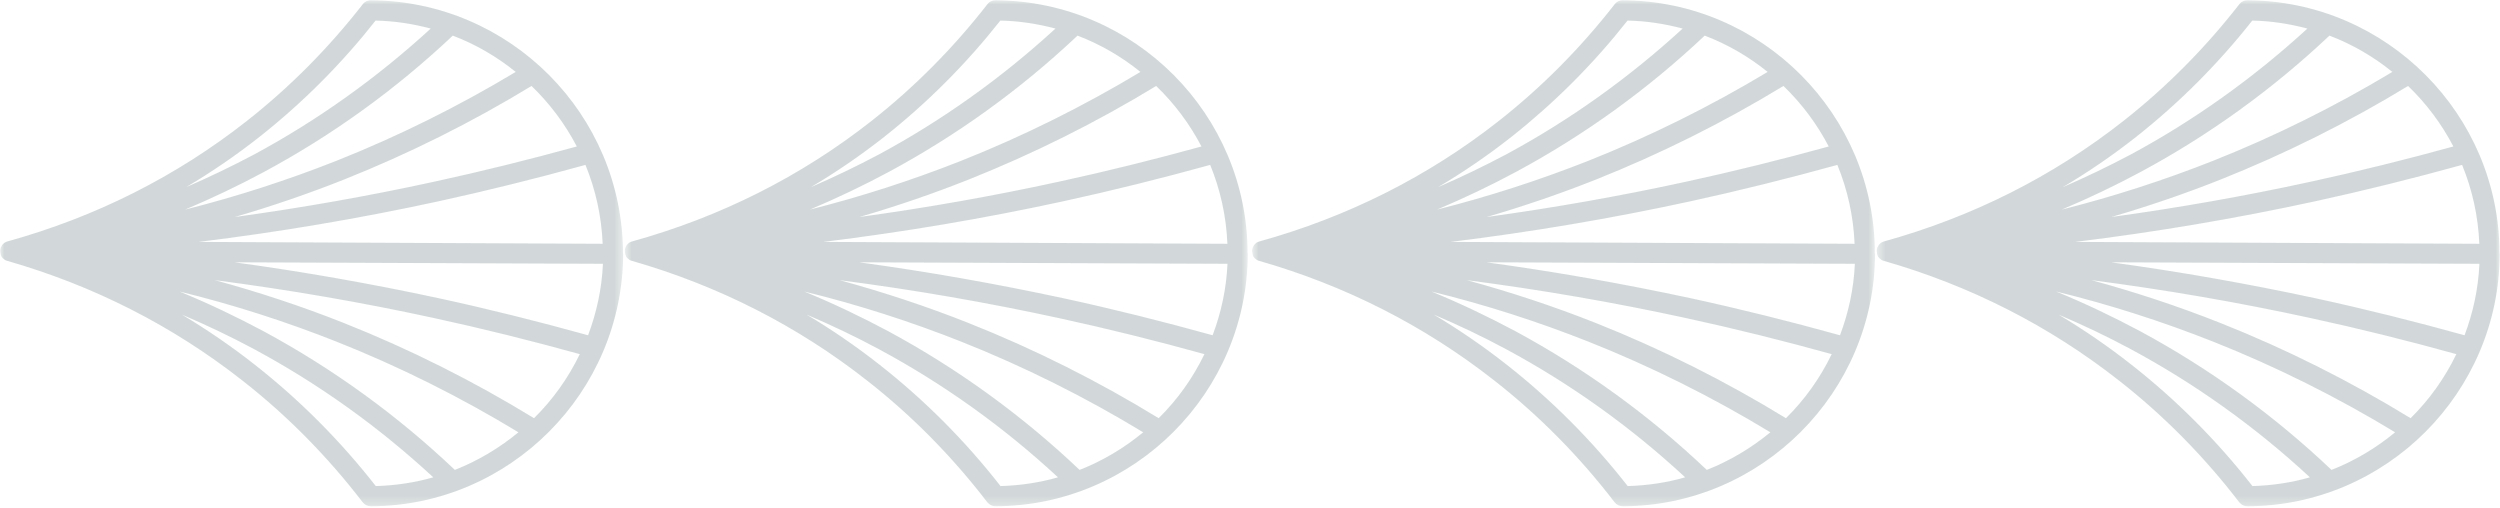
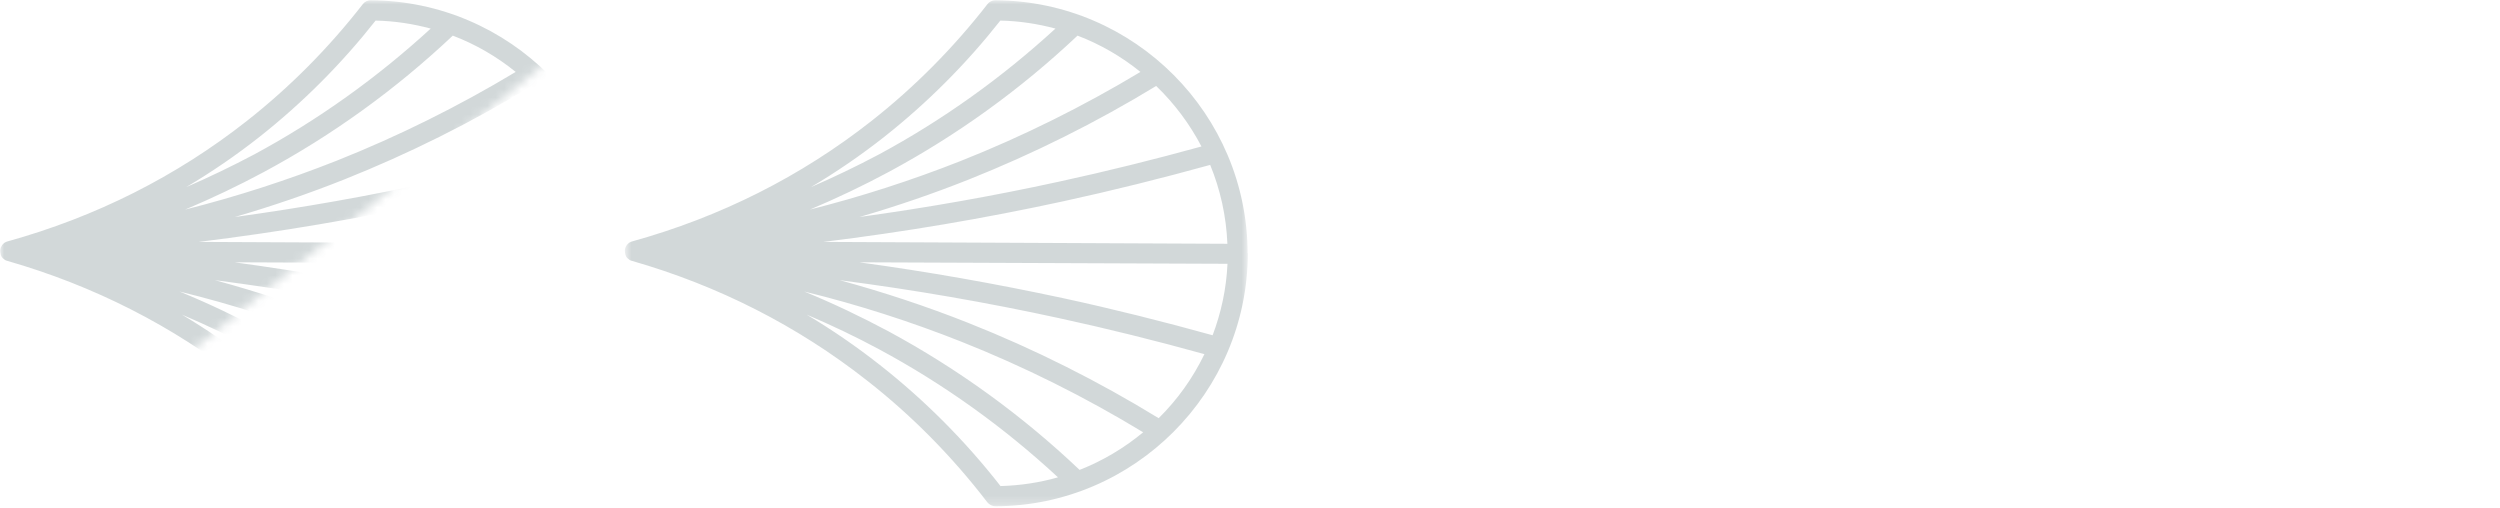
<svg xmlns="http://www.w3.org/2000/svg" width="295" height="60" viewBox="0 0 295 60" fill="none">
  <g opacity="0.2">
    <mask id="mask0_969_2136" style="mask-type:luminance" maskUnits="userSpaceOnUse" x="221" y="0" width="75" height="60">
-       <path d="M221.447 59.752V0L295 0V59.752L221.447 59.752Z" fill="white" />
-     </mask>
+       </mask>
    <g mask="url(#mask0_969_2136)">
      <path d="M294.967 29.887V29.953C294.922 46.306 281.576 59.685 265.19 59.741C264.824 59.741 264.469 59.563 264.236 59.275C260.109 53.894 255.328 49.035 250.014 44.886C241.804 38.44 232.474 33.703 222.301 30.785C222.29 30.785 222.29 30.774 222.268 30.774C222.257 30.774 222.257 30.763 222.234 30.763C222.201 30.752 222.157 30.752 222.135 30.73C222.09 30.719 222.057 30.686 222.035 30.674C222.001 30.663 221.979 30.641 221.957 30.63V30.619C221.957 30.619 221.879 30.575 221.857 30.541C221.824 30.53 221.802 30.497 221.78 30.486C221.746 30.453 221.735 30.43 221.702 30.397C221.691 30.386 221.669 30.364 221.669 30.353C221.658 30.342 221.635 30.32 221.635 30.308C221.602 30.264 221.591 30.242 221.58 30.186C221.569 30.153 221.547 30.131 221.535 30.098C221.535 30.087 221.524 30.064 221.524 30.042C221.524 30.031 221.513 30.009 221.513 29.987C221.513 29.976 221.502 29.953 221.502 29.942C221.502 29.909 221.491 29.898 221.491 29.876C221.48 29.798 221.458 29.709 221.458 29.643V29.587C221.458 29.587 221.469 29.532 221.469 29.499C221.469 29.454 221.48 29.41 221.48 29.377C221.48 29.354 221.491 29.321 221.513 29.288C221.513 29.277 221.524 29.255 221.524 29.221C221.535 29.188 221.535 29.166 221.558 29.155C221.569 29.121 221.591 29.077 221.613 29.055C221.624 29.021 221.658 28.999 221.669 28.955C221.669 28.944 221.68 28.944 221.68 28.922V28.911C221.68 28.911 221.724 28.877 221.735 28.866C221.768 28.833 221.78 28.811 221.813 28.777C221.846 28.744 221.868 28.733 221.902 28.7C221.913 28.689 221.935 28.666 221.946 28.655C221.946 28.655 221.957 28.655 221.957 28.644C221.968 28.644 221.968 28.633 221.99 28.633C222.024 28.622 222.046 28.6 222.09 28.578C222.123 28.567 222.168 28.544 222.19 28.533C222.223 28.522 222.245 28.522 222.279 28.5C222.29 28.5 222.29 28.489 222.312 28.489C232.718 25.605 242.237 20.823 250.568 14.267C255.661 10.262 260.242 5.635 264.247 0.488C264.469 0.199 264.824 0.022 265.19 0.033C281.609 0.122 294.944 13.501 294.944 29.92M282.619 51.01C275.785 46.861 268.563 43.255 261.152 40.315C255.128 37.93 248.949 35.944 242.636 34.402C246.02 35.789 249.326 37.364 252.565 39.095C260.764 43.521 268.352 49.024 275.119 55.447C277.86 54.371 280.389 52.862 282.619 51.01ZM292.559 28.766C292.426 25.494 291.716 22.354 290.529 19.459C284.793 21.045 278.958 22.498 273.145 23.763C263.848 25.782 254.396 27.38 244.888 28.544L292.559 28.766ZM249.182 30.963C257.236 32.061 265.246 33.481 273.156 35.179C279.058 36.455 284.982 37.941 290.817 39.561C291.816 36.909 292.437 34.092 292.57 31.129L249.182 30.952V30.963ZM274.875 4.204C268.175 10.528 260.675 15.953 252.554 20.313C249.537 21.933 246.453 23.397 243.302 24.728C249.37 23.197 255.339 21.267 261.152 18.97C268.441 16.075 275.541 12.547 282.297 8.487C280.078 6.689 277.582 5.236 274.875 4.204ZM284.161 10.14C277.116 14.433 269.661 18.149 262.029 21.189C257.813 22.864 253.497 24.34 249.148 25.605C257.058 24.517 264.913 23.131 272.645 21.444C278.281 20.224 283.939 18.815 289.497 17.284C288.11 14.622 286.302 12.214 284.161 10.151V10.14ZM289.852 41.791C284.172 40.215 278.381 38.773 272.645 37.531C264.136 35.678 255.505 34.191 246.808 33.06C251.966 34.469 257.058 36.144 262.029 38.119C269.783 41.192 277.316 44.975 284.449 49.346C286.657 47.171 288.488 44.608 289.841 41.802L289.852 41.791ZM265.789 57.355C268.13 57.289 270.404 56.945 272.568 56.324C266.189 50.411 259.089 45.319 251.434 41.203C248.649 39.705 245.82 38.363 242.925 37.131C245.898 38.906 248.76 40.87 251.511 43.033C256.803 47.182 261.618 52.008 265.789 57.355ZM252.066 16.152C249.304 18.327 246.419 20.302 243.424 22.077C246.142 20.901 248.816 19.614 251.434 18.227C258.967 14.167 265.956 9.163 272.268 3.372C270.194 2.818 268.019 2.474 265.767 2.429C261.751 7.532 257.136 12.148 252.066 16.152Z" fill="#1F3E43" />
    </g>
    <mask id="mask1_969_2136" style="mask-type:luminance" maskUnits="userSpaceOnUse" x="73" y="0" width="75" height="60">
      <path d="M73.719 59.752V0L147.273 0V59.752L73.719 59.752Z" fill="white" />
    </mask>
    <g mask="url(#mask1_969_2136)">
      <path d="M147.239 29.887V29.953C147.195 46.306 133.849 59.685 117.463 59.741C117.097 59.741 116.742 59.563 116.509 59.275C112.382 53.894 107.601 49.035 102.287 44.886C94.077 38.44 84.747 33.703 74.574 30.785C74.563 30.785 74.563 30.774 74.541 30.774C74.53 30.774 74.53 30.763 74.507 30.763C74.474 30.752 74.43 30.752 74.407 30.73C74.363 30.719 74.33 30.686 74.308 30.674C74.274 30.663 74.252 30.641 74.23 30.63V30.619C74.23 30.619 74.152 30.575 74.13 30.541C74.097 30.53 74.075 30.497 74.052 30.486C74.019 30.453 74.008 30.43 73.975 30.397C73.964 30.386 73.942 30.364 73.942 30.353C73.93 30.342 73.908 30.32 73.908 30.308C73.875 30.264 73.864 30.242 73.853 30.186C73.842 30.153 73.82 30.131 73.808 30.098C73.808 30.087 73.797 30.064 73.797 30.042C73.797 30.031 73.786 30.009 73.786 29.987C73.786 29.976 73.775 29.953 73.775 29.942C73.775 29.909 73.764 29.898 73.764 29.876C73.753 29.798 73.731 29.709 73.731 29.643V29.587C73.731 29.587 73.742 29.532 73.742 29.499C73.742 29.454 73.753 29.41 73.753 29.377C73.753 29.354 73.764 29.321 73.786 29.288C73.786 29.277 73.797 29.255 73.797 29.221C73.808 29.188 73.808 29.166 73.831 29.155C73.842 29.121 73.864 29.077 73.886 29.055C73.897 29.021 73.93 28.999 73.942 28.955C73.942 28.944 73.953 28.944 73.953 28.922V28.911C73.953 28.911 73.997 28.877 74.008 28.866C74.041 28.833 74.052 28.811 74.086 28.777C74.119 28.744 74.141 28.733 74.174 28.7C74.186 28.689 74.208 28.666 74.219 28.655C74.219 28.655 74.23 28.655 74.23 28.644C74.241 28.644 74.241 28.633 74.263 28.633C74.297 28.622 74.319 28.6 74.363 28.578C74.396 28.567 74.441 28.544 74.463 28.533C74.496 28.522 74.518 28.522 74.552 28.5C74.563 28.5 74.563 28.489 74.585 28.489C84.991 25.605 94.51 20.823 102.841 14.267C107.933 10.262 112.515 5.635 116.52 0.488C116.742 0.199 117.097 0.022 117.463 0.033C133.882 0.122 147.217 13.501 147.217 29.92M134.892 51.01C128.058 46.861 120.836 43.255 113.425 40.315C107.401 37.93 101.222 35.944 94.909 34.402C98.293 35.789 101.599 37.364 104.838 39.095C113.037 43.521 120.625 49.024 127.392 55.447C130.133 54.371 132.662 52.862 134.892 51.01ZM144.832 28.766C144.699 25.494 143.989 22.354 142.802 19.459C137.066 21.045 131.231 22.498 125.418 23.763C116.121 25.782 106.669 27.38 97.161 28.544L144.832 28.766ZM101.455 30.963C109.509 32.061 117.519 33.481 125.429 35.179C131.331 36.455 137.255 37.941 143.09 39.561C144.089 36.909 144.71 34.092 144.843 31.129L101.455 30.952V30.963ZM127.148 4.204C120.448 10.528 112.948 15.953 104.827 20.313C101.81 21.933 98.725 23.397 95.575 24.728C101.643 23.197 107.612 21.267 113.425 18.97C120.714 16.075 127.814 12.547 134.57 8.487C132.351 6.689 129.855 5.236 127.148 4.204ZM136.434 10.14C129.389 14.433 121.934 18.149 114.301 21.189C110.086 22.864 105.77 24.34 101.421 25.605C109.331 24.517 117.186 23.131 124.918 21.444C130.554 20.224 136.212 18.815 141.77 17.284C140.383 14.622 138.575 12.214 136.434 10.151V10.14ZM142.125 41.791C136.445 40.215 130.654 38.773 124.918 37.531C116.409 35.678 107.778 34.191 99.081 33.06C104.239 34.469 109.331 36.144 114.301 38.119C122.056 41.192 129.589 44.975 136.722 49.346C138.93 47.171 140.761 44.608 142.114 41.802L142.125 41.791ZM118.062 57.355C120.403 57.289 122.677 56.945 124.841 56.324C118.462 50.411 111.362 45.319 103.707 41.203C100.922 39.705 98.093 38.363 95.198 37.131C98.171 38.906 101.033 40.87 103.784 43.033C109.076 47.182 113.891 52.008 118.062 57.355ZM104.339 16.152C101.577 18.327 98.692 20.302 95.697 22.077C98.415 20.901 101.089 19.614 103.707 18.227C111.24 14.167 118.229 9.163 124.541 3.372C122.467 2.818 120.292 2.474 118.04 2.429C114.024 7.532 109.409 12.148 104.339 16.152Z" fill="#1F3E43" />
    </g>
    <mask id="mask2_969_2136" style="mask-type:luminance" maskUnits="userSpaceOnUse" x="147" y="0" width="75" height="60">
      <path d="M147.727 59.752V0L221.28 0V59.752L147.727 59.752Z" fill="white" />
    </mask>
    <g mask="url(#mask2_969_2136)">
-       <path d="M221.258 29.887V29.953C221.214 46.306 207.868 59.685 191.482 59.741C191.116 59.741 190.761 59.563 190.528 59.275C186.401 53.894 181.619 49.035 176.305 44.886C168.096 38.44 158.766 33.703 148.592 30.785C148.581 30.785 148.581 30.774 148.559 30.774C148.548 30.774 148.548 30.763 148.526 30.763C148.493 30.752 148.448 30.752 148.426 30.73C148.382 30.719 148.348 30.686 148.326 30.674C148.293 30.663 148.271 30.641 148.249 30.63V30.619C148.249 30.619 148.171 30.575 148.149 30.541C148.115 30.53 148.093 30.497 148.071 30.486C148.038 30.453 148.027 30.43 147.993 30.397C147.982 30.386 147.96 30.364 147.96 30.353C147.949 30.342 147.927 30.32 147.927 30.308C147.894 30.264 147.882 30.242 147.871 30.186C147.86 30.153 147.838 30.131 147.827 30.098C147.827 30.087 147.816 30.064 147.816 30.042C147.816 30.031 147.805 30.009 147.805 29.987C147.805 29.976 147.794 29.953 147.794 29.942C147.794 29.909 147.783 29.898 147.783 29.876C147.772 29.798 147.749 29.709 147.749 29.643V29.587C147.749 29.587 147.76 29.532 147.76 29.499C147.76 29.454 147.772 29.41 147.772 29.377C147.772 29.354 147.783 29.321 147.805 29.288C147.805 29.277 147.816 29.255 147.816 29.221C147.827 29.188 147.827 29.166 147.849 29.155C147.86 29.121 147.882 29.077 147.905 29.055C147.916 29.021 147.949 28.999 147.96 28.955C147.96 28.944 147.971 28.944 147.971 28.922V28.911C147.971 28.911 148.016 28.877 148.027 28.866C148.06 28.833 148.071 28.811 148.104 28.777C148.138 28.744 148.16 28.733 148.193 28.7C148.204 28.689 148.226 28.666 148.237 28.655C148.237 28.655 148.249 28.655 148.249 28.644C148.26 28.644 148.26 28.633 148.282 28.633C148.315 28.622 148.337 28.6 148.382 28.578C148.415 28.567 148.459 28.544 148.482 28.533C148.515 28.522 148.537 28.522 148.57 28.5C148.581 28.5 148.581 28.489 148.604 28.489C159.01 25.605 168.528 20.823 176.86 14.267C181.952 10.262 186.534 5.635 190.539 0.488C190.761 0.199 191.116 0.022 191.482 0.033C207.901 0.122 221.236 13.501 221.236 29.92M208.899 51.01C202.065 46.861 194.843 43.255 187.433 40.315C181.408 37.93 175.229 35.944 168.917 34.402C172.3 35.789 175.606 37.364 178.846 39.095C187.044 43.521 194.632 49.024 201.4 55.447C204.129 54.371 206.658 52.862 208.899 51.01ZM218.84 28.766C218.706 25.494 217.996 22.354 216.809 19.459C211.074 21.045 205.238 22.498 199.436 23.763C190.139 25.782 180.687 27.38 171.18 28.544L218.851 28.766H218.84ZM175.473 30.963C183.527 32.061 191.548 33.481 199.458 35.179C205.349 36.455 211.285 37.941 217.12 39.561C218.118 36.909 218.74 34.092 218.873 31.129L175.484 30.952L175.473 30.963ZM201.156 4.204C194.455 10.528 186.955 15.953 178.835 20.313C175.817 21.933 172.733 23.397 169.582 24.728C175.651 23.197 181.619 21.267 187.433 18.97C194.721 16.075 201.821 12.547 208.578 8.487C206.359 6.689 203.863 5.236 201.156 4.204ZM210.453 10.14C203.408 14.433 195.953 18.149 188.32 21.189C184.104 22.864 179.789 24.34 175.44 25.605C183.35 24.517 191.204 23.131 198.937 21.444C204.562 20.224 210.231 18.815 215.789 17.284C214.402 14.622 212.594 12.214 210.453 10.151V10.14ZM216.144 41.791C210.464 40.215 204.673 38.773 198.937 37.531C190.428 35.678 181.797 34.191 173.099 33.06C178.258 34.469 183.35 36.144 188.32 38.119C196.064 41.192 203.608 44.975 210.741 49.346C212.949 47.171 214.779 44.608 216.133 41.802L216.144 41.791ZM192.07 57.355C194.411 57.289 196.685 56.945 198.848 56.324C192.469 50.411 185.369 45.319 177.714 41.203C174.93 39.705 172.101 38.363 169.205 37.131C172.178 38.906 175.041 40.87 177.792 43.033C183.084 47.182 187.887 52.008 192.07 57.355ZM178.347 16.152C175.584 18.327 172.7 20.302 169.704 22.077C172.422 20.901 175.096 19.614 177.714 18.227C185.247 14.167 192.236 9.163 198.549 3.372C196.474 2.818 194.3 2.474 192.048 2.429C188.032 7.532 183.416 12.148 178.347 16.152Z" fill="#1F3E43" />
-     </g>
+       </g>
    <mask id="mask3_969_2136" style="mask-type:luminance" maskUnits="userSpaceOnUse" x="0" y="0" width="74" height="60">
-       <path d="M0 59.752L0 0L73.553 0V59.752L0 59.752Z" fill="white" />
+       <path d="M0 59.752L0 0L73.553 0L0 59.752Z" fill="white" />
    </mask>
    <g mask="url(#mask3_969_2136)">
      <path d="M73.531 29.887V29.953C73.487 46.306 60.141 59.685 43.755 59.741C43.389 59.741 43.034 59.563 42.801 59.275C38.674 53.894 33.893 49.035 28.579 44.886C20.369 38.44 11.039 33.703 0.866 30.785C0.855 30.785 0.855 30.774 0.833 30.774C0.822 30.774 0.822 30.763 0.799 30.763C0.766 30.752 0.722 30.752 0.7 30.73C0.655 30.719 0.622 30.686 0.6 30.674C0.566 30.663 0.544 30.641 0.522 30.63V30.619C0.522 30.619 0.444 30.575 0.422 30.541C0.389 30.53 0.367 30.497 0.345 30.486C0.311 30.453 0.3 30.43 0.267 30.397C0.256 30.386 0.234 30.364 0.234 30.353C0.222 30.342 0.2 30.32 0.2 30.308C0.167 30.264 0.156 30.242 0.145 30.186C0.134 30.153 0.112 30.131 0.1 30.098C0.1 30.087 0.089 30.064 0.089 30.042C0.089 30.031 0.078 30.009 0.078 29.987C0.078 29.976 0.067 29.953 0.067 29.942C0.067 29.909 0.056 29.898 0.056 29.876C0.045 29.798 0.023 29.709 0.023 29.643L0.023 29.587C0.023 29.587 0.034 29.532 0.034 29.499C0.034 29.454 0.045 29.41 0.045 29.377C0.045 29.354 0.056 29.321 0.078 29.288C0.078 29.277 0.089 29.255 0.089 29.221C0.1 29.188 0.1 29.166 0.123 29.155C0.134 29.121 0.156 29.077 0.178 29.055C0.189 29.021 0.222 28.999 0.234 28.955C0.234 28.944 0.245 28.944 0.245 28.922V28.911C0.245 28.911 0.289 28.877 0.3 28.866C0.333 28.833 0.344 28.811 0.378 28.777C0.411 28.744 0.433 28.733 0.467 28.7C0.478 28.689 0.5 28.666 0.511 28.655C0.511 28.655 0.522 28.655 0.522 28.644C0.533 28.644 0.533 28.633 0.555 28.633C0.589 28.622 0.611 28.6 0.655 28.578C0.688 28.567 0.733 28.544 0.755 28.533C0.788 28.522 0.81 28.522 0.844 28.5C0.855 28.5 0.855 28.489 0.877 28.489C11.283 25.605 20.802 20.823 29.133 14.267C34.225 10.262 38.807 5.635 42.812 0.488C43.034 0.199 43.389 0.022 43.755 0.033C60.174 0.122 73.509 13.501 73.509 29.92M61.173 51.01C54.339 46.861 47.117 43.255 39.706 40.315C33.682 37.93 27.503 35.944 21.19 34.402C24.574 35.789 27.88 37.364 31.119 39.095C39.318 43.521 46.906 49.024 53.673 55.447C56.402 54.371 58.932 52.862 61.173 51.01ZM71.113 28.766C70.98 25.494 70.27 22.354 69.083 19.459C63.347 21.045 57.512 22.498 51.71 23.763C42.413 25.782 32.961 27.38 23.453 28.544L71.124 28.766H71.113ZM27.747 30.963C35.801 32.061 43.822 33.481 51.732 35.179C57.623 36.455 63.558 37.941 69.393 39.561C70.392 36.909 71.013 34.092 71.146 31.129L27.758 30.952L27.747 30.963ZM53.429 4.204C46.728 10.528 39.229 15.953 31.108 20.313C28.091 21.933 25.006 23.397 21.856 24.728C27.924 23.197 33.893 21.267 39.706 18.97C46.995 16.075 54.095 12.547 60.851 8.487C58.632 6.689 56.136 5.236 53.429 4.204ZM62.726 10.14C55.681 14.433 48.226 18.149 40.593 21.189C36.378 22.864 32.062 24.34 27.713 25.605C35.623 24.517 43.478 23.131 51.21 21.444C56.835 20.224 62.504 18.815 68.062 17.284C66.675 14.622 64.867 12.214 62.726 10.151V10.14ZM68.417 41.791C62.737 40.215 56.946 38.773 51.21 37.531C42.701 35.678 34.07 34.191 25.372 33.06C30.531 34.469 35.623 36.144 40.593 38.119C48.337 41.192 55.881 44.975 63.014 49.346C65.222 47.171 67.053 44.608 68.406 41.802L68.417 41.791ZM44.343 57.355C46.684 57.289 48.958 56.945 51.122 56.324C44.743 50.411 37.642 45.319 29.988 41.203C27.203 39.705 24.374 38.363 21.479 37.131C24.452 38.906 27.314 40.87 30.065 43.033C35.357 47.182 40.161 52.008 44.343 57.355ZM30.62 16.152C27.858 18.327 24.973 20.302 21.978 22.077C24.696 20.901 27.369 19.614 29.988 18.227C37.52 14.167 44.51 9.163 50.822 3.372C48.748 2.818 46.573 2.474 44.321 2.429C40.305 7.532 35.69 12.148 30.62 16.152Z" fill="#1F3E43" />
    </g>
  </g>
</svg>